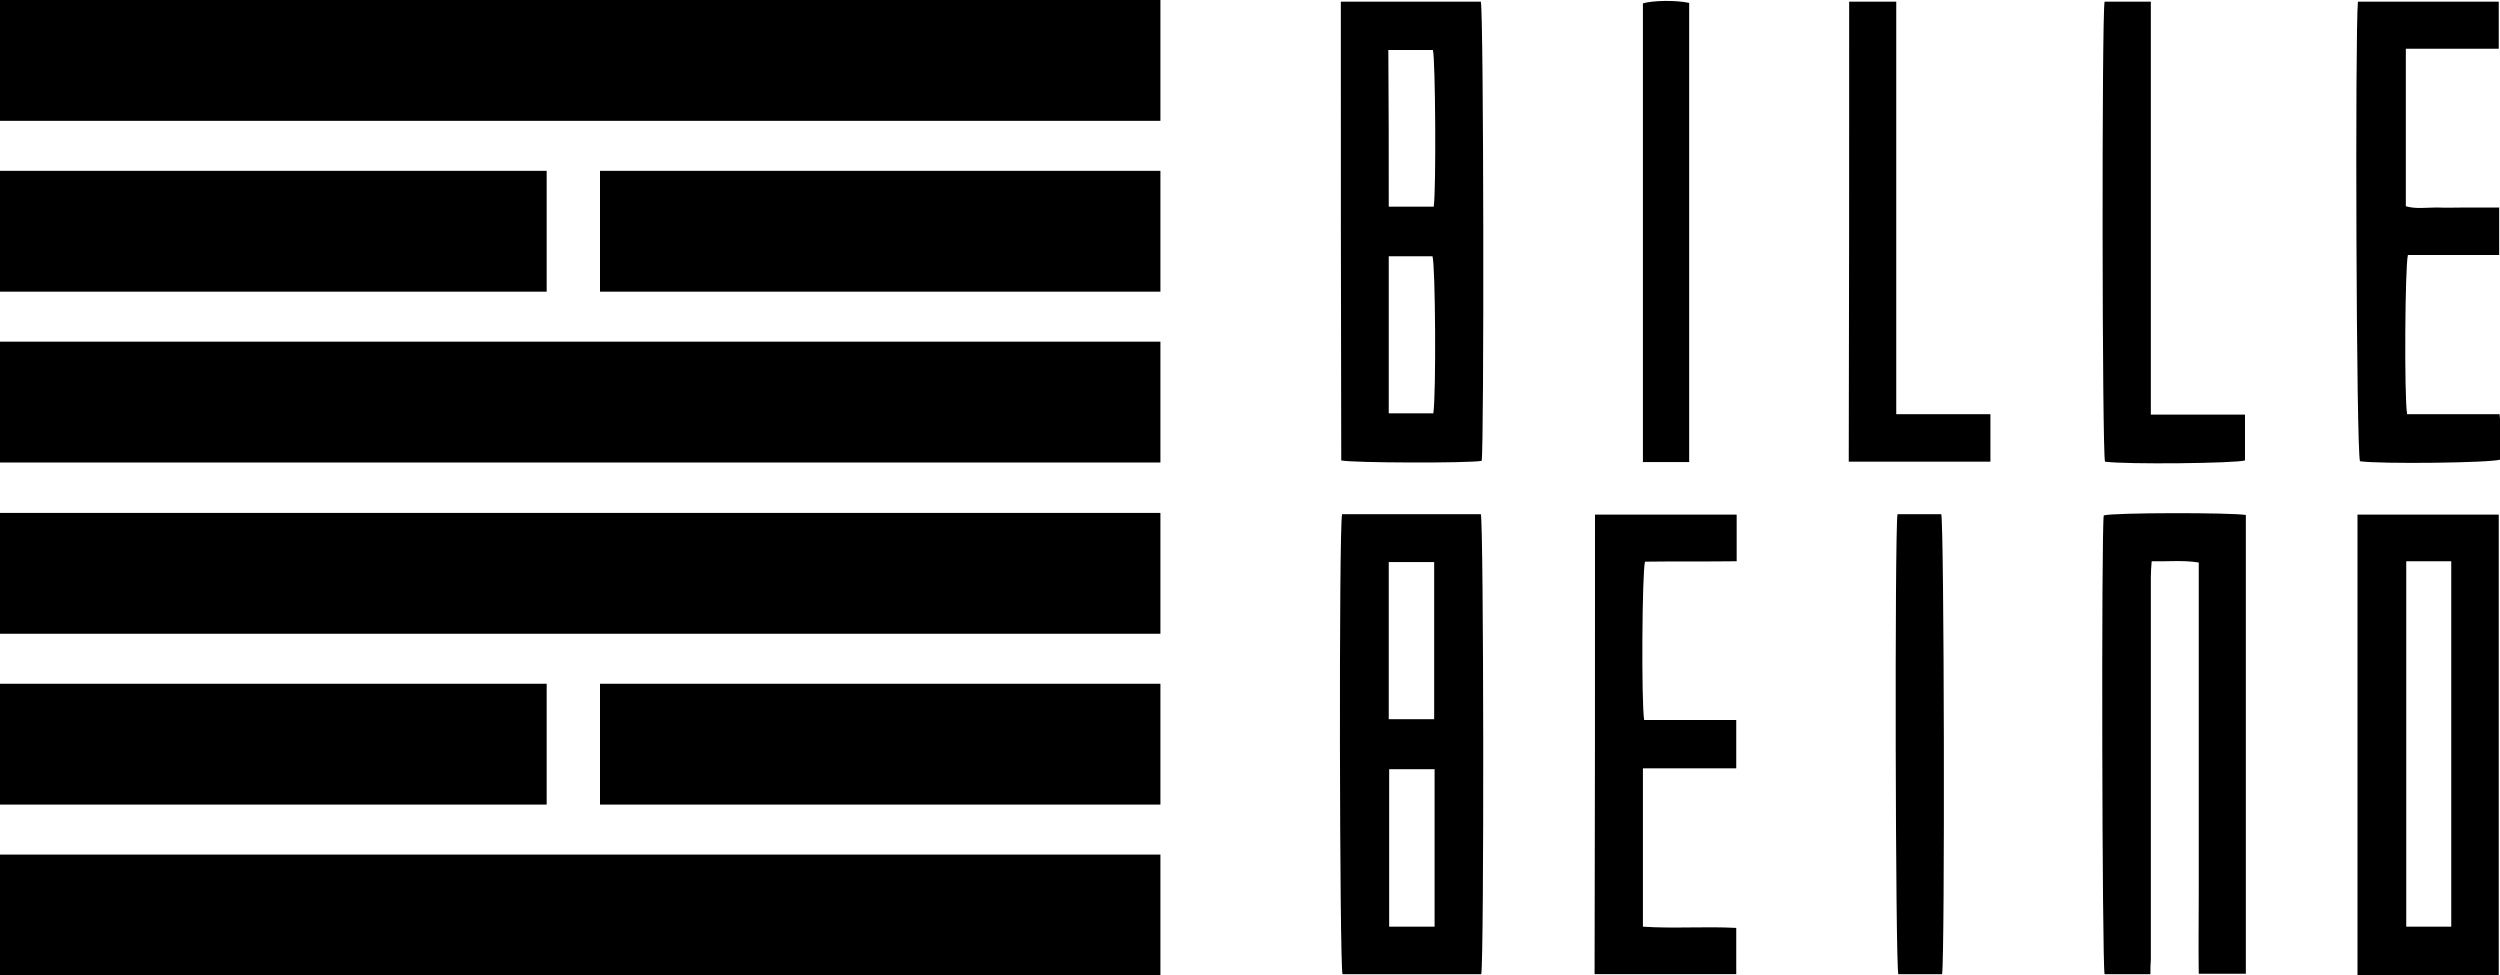
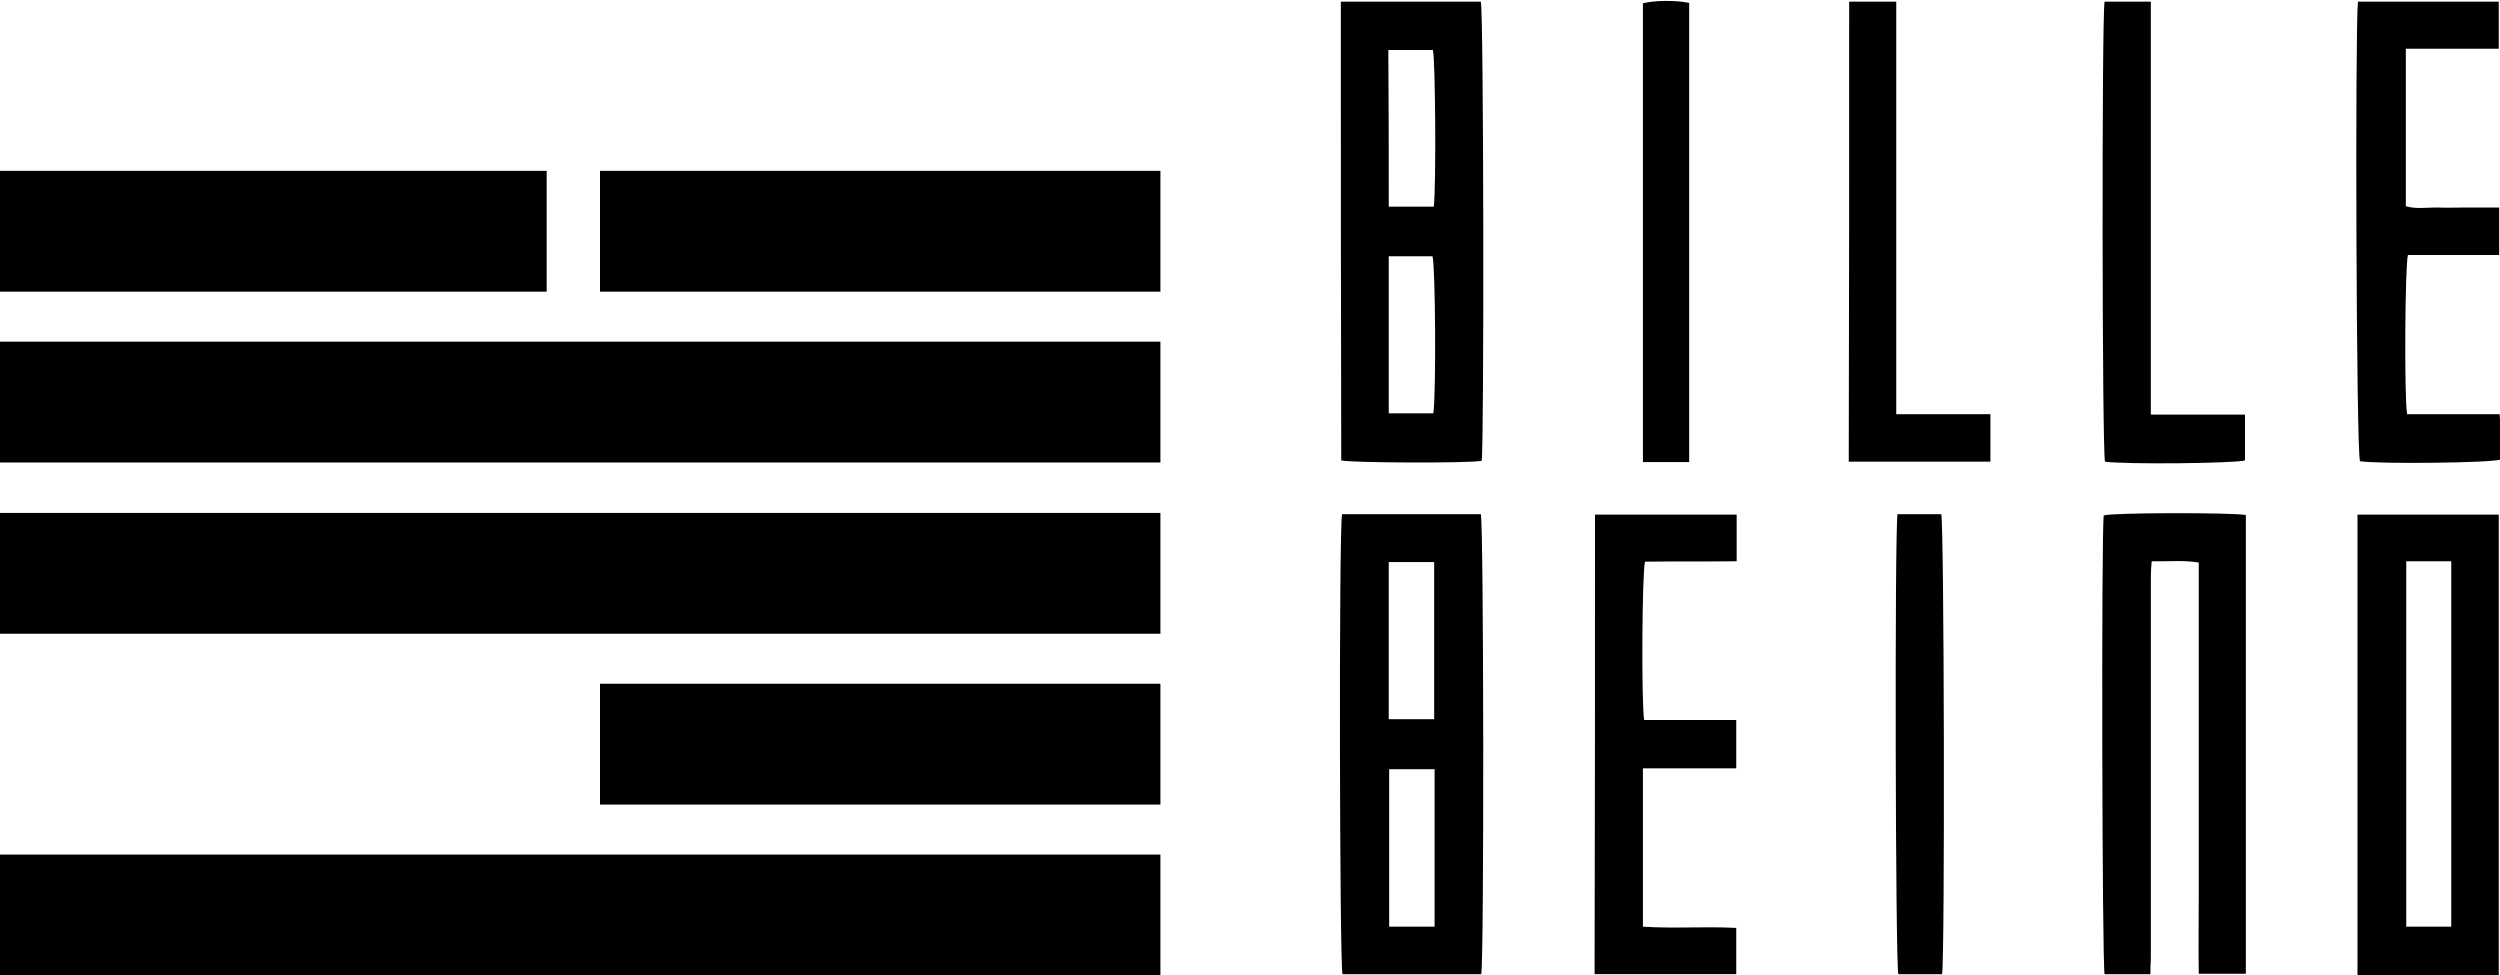
<svg xmlns="http://www.w3.org/2000/svg" version="1.1" id="Layer_1" x="0px" y="0px" viewBox="0 0 600 234.1" style="enable-background:new 0 0 600 234.1;" xml:space="preserve">
  <g>
    <g>
      <path d="M321.8,0.4c11.3,0,22.5,0,33.6,0c0.7,2.4,0.8,107.1,0.2,110.2c-3,0.6-31.3,0.5-33.7-0.1C321.8,73.9,321.8,37.3,321.8,0.4z     M333.3,49.6c3.9,0,7.4,0,10.8,0c0.6-4.4,0.4-35.4-0.2-37.6c-3.5,0-7,0-10.7,0C333.3,24.6,333.3,37,333.3,49.6z M333.3,61.5    c0,12.7,0,25.1,0,37.7c3.7,0,7.3,0,10.7,0c0.7-4.7,0.5-35.5-0.2-37.7C340.4,61.5,337,61.5,333.3,61.5z" />
      <path d="M355.5,233.8c-11.1,0-22.2,0-33.3,0c-0.7-2.3-0.9-106.8-0.1-110.4c11.1,0,22.2,0,33.3,0    C356.1,125.8,356.2,230.2,355.5,233.8z M333.4,184.6c0,12.8,0,25.2,0,37.8c3.7,0,7.2,0,10.9,0c0-12.7,0-25.2,0-37.8    C340.6,184.6,337.1,184.6,333.4,184.6z M344.2,172.6c0-12.7,0-25.1,0-37.7c-3.7,0-7.2,0-10.9,0c0,12.7,0,25.1,0,37.7    C337,172.6,340.6,172.6,344.2,172.6z" />
      <path d="M565.8,123.5c11.5,0,22.6,0,33.9,0c0,36.8,0,73.5,0,110.6c-11.3,0-22.5,0-33.9,0C565.8,197,565.8,160.4,565.8,123.5z     M588.3,222.4c0-29.3,0-58.3,0-87.7c-2,0-3.8,0-5.5,0c-1.8,0-3.5,0-5.3,0c0,29.5,0,58.5,0,87.7    C581.1,222.4,584.5,222.4,588.3,222.4z" />
      <path d="M516.1,233.8c-4,0-7.5,0-11,0c-0.6-2.3-0.8-106.5-0.2-110.1c2.4-0.7,30.9-0.7,34.1-0.1c0,36.6,0,73.3,0,110.1    c-3.8,0-7.3,0-11.3,0c-0.1-6.5,0-13,0-19.5c0-6.6,0-13.3,0-19.9c0-6.5,0-13.1,0-19.6c0-6.6,0-13.3,0-19.9c0-6.5,0-13,0-19.8    c-3.8-0.6-7.3-0.2-11.3-0.3c-0.1,1.3-0.2,2.5-0.2,3.8c0,23.2,0,46.4,0,69.6c0,7.4,0,14.8,0,22.2    C516.1,231.4,516.1,232.5,516.1,233.8z" />
      <path d="M382.8,123.5c11.5,0,22.6,0,34,0c0,3.7,0,7.3,0,11.2c-7.4,0.1-14.7,0-22,0.1c-0.7,2.5-0.9,33.9-0.2,38    c7.3,0,14.6,0,22.1,0c0,4,0,7.6,0,11.6c-7.5,0-14.9,0-22.4,0c0,12.8,0,25.2,0,38c7.4,0.5,14.8-0.1,22.4,0.3c0,3.8,0,7.3,0,11.1    c-11.4,0-22.6,0-34,0C382.8,197,382.8,160.4,382.8,123.5z" />
      <path d="M565.9,0.4c11.3,0,22.4,0,33.8,0c0,3.7,0,7.3,0,11.3c-7.5,0-14.8,0-22.3,0c0,12.8,0,25.2,0,37.8c2.4,0.7,4.9,0.3,7.4,0.3    c2.4,0.1,4.8,0,7.3,0c2.5,0,5,0,7.7,0c0,3.9,0,7.4,0,11.4c-7.4,0-14.7,0-21.9,0c-0.7,2.6-0.9,34-0.2,38.2c3.6,0,7.2,0,10.9,0    c3.7,0,7.3,0,11.3,0c0.4,3.8,0.2,7.4,0.2,10.9c-2.3,0.8-28.8,1.1-33.7,0.4C565.5,108.4,565.2,7.9,565.9,0.4z" />
      <path d="M505.1,0.4c3.5,0,7.1,0,11.1,0c0,8.3,0,16.5,0,24.7c0,8.2,0,16.5,0,24.7s0,16.5,0,24.7c0,8.2,0,16.4,0,25    c7.7,0,15,0,22.6,0c0,3.9,0,7.5,0,11c-2.1,0.7-28.6,1-33.6,0.3C504.5,108.6,504.4,3.7,505.1,0.4z" />
      <path d="M443.8,0.4c3.8,0,7.4,0,11.3,0c0,33,0,65.8,0,99c7.7,0,15.1,0,22.6,0c0,4,0,7.6,0,11.4c-11.4,0-22.6,0-34,0    C443.8,74,443.8,37.4,443.8,0.4z" />
      <path d="M455.4,123.4c3.6,0,7.1,0,10.5,0c0.7,2.2,0.9,106.1,0.2,110.4c-3.5,0-7,0-10.5,0C454.9,231.7,454.7,128,455.4,123.4z" />
      <path d="M405.4,110.9c-3.8,0-7.4,0-11.1,0c0-36.8,0-73.5,0-110.1c2.5-0.7,7.9-0.8,11.1-0.1C405.4,37.3,405.4,73.9,405.4,110.9z" />
    </g>
    <g>
-       <rect x="0" width="278.5" height="29" />
      <rect y="41" width="131.2" height="29" />
      <rect x="144" y="41" width="134.5" height="29" />
      <rect x="0" y="82" width="278.5" height="29" />
      <rect x="0" y="123.1" width="278.5" height="29" />
-       <rect y="164.1" width="131.2" height="29" />
      <rect x="144" y="164.1" width="134.5" height="29" />
      <rect x="0" y="205.1" width="278.5" height="29" />
    </g>
  </g>
</svg>